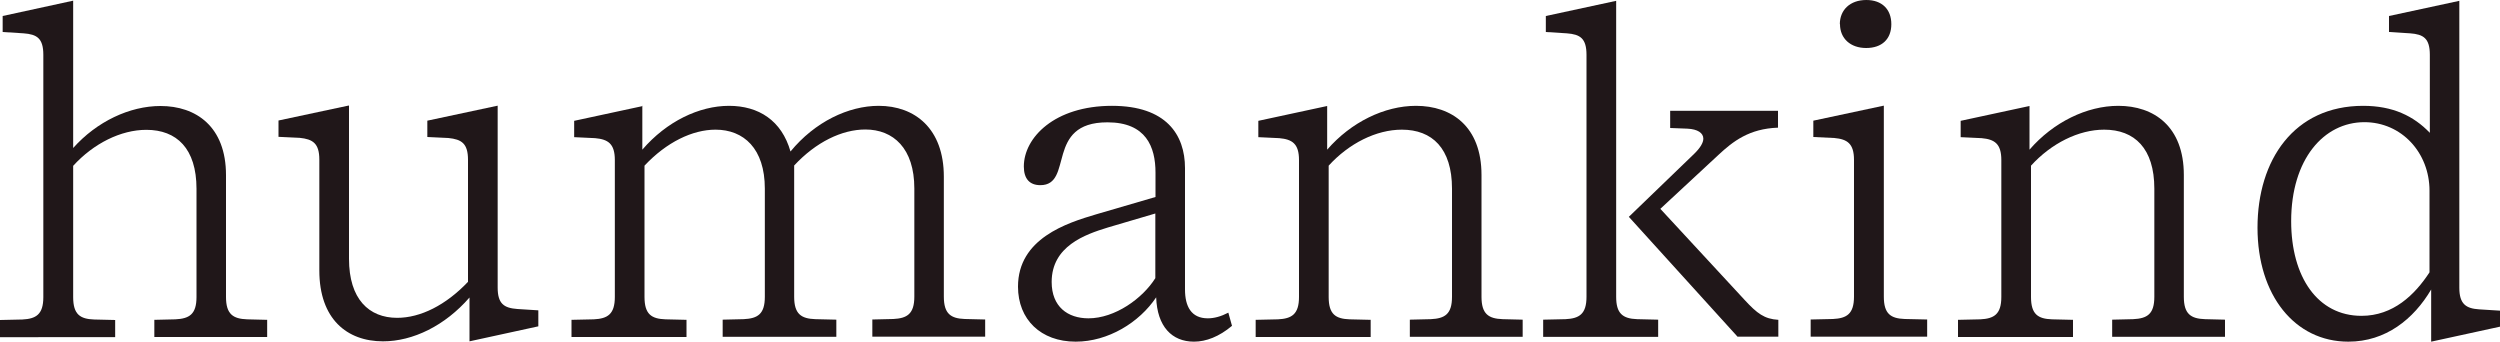
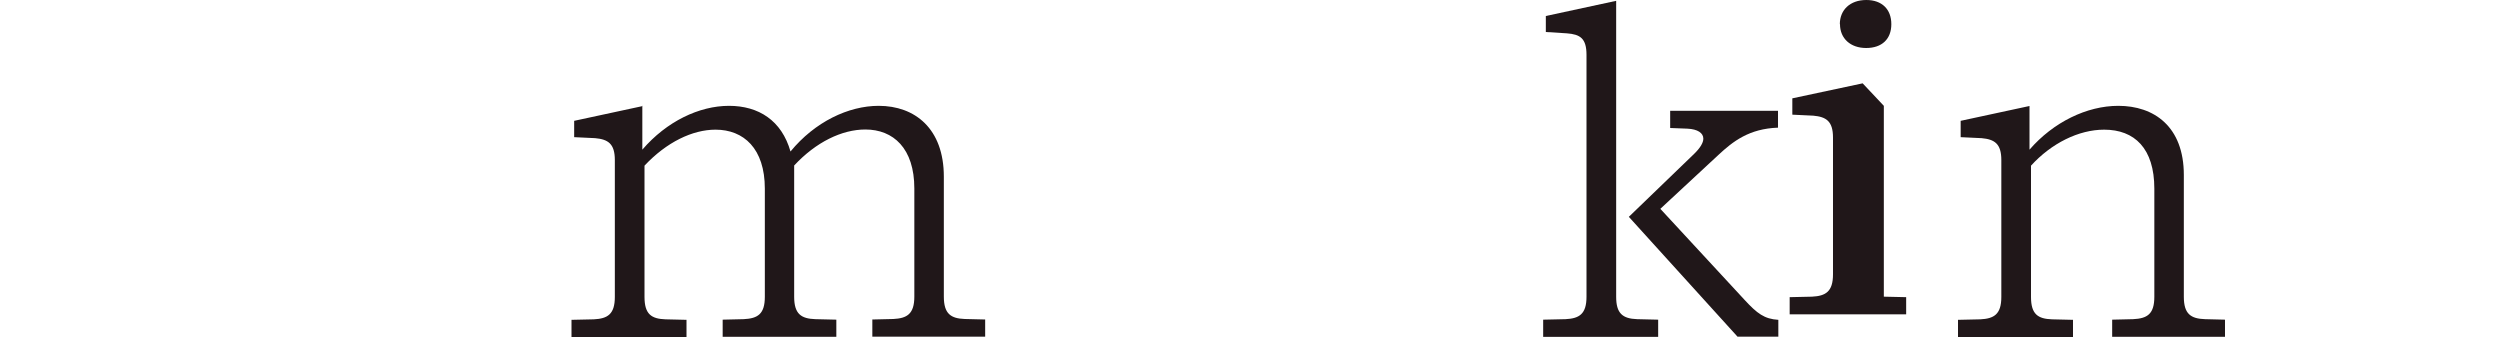
<svg xmlns="http://www.w3.org/2000/svg" id="Layer_1" viewBox="0 0 150 20.5">
  <defs>
    <style>.cls-1{fill:#201719;}</style>
  </defs>
-   <path class="cls-1" d="M4.39.04v8.84c1.42-1.59,3.39-2.52,5.24-2.52,2.13,0,3.93,1.23,3.93,4.15v7.31c0,1.03.42,1.31,1.27,1.34l1.2.03v1.03h-6.77v-1.03l1.26-.03c.84-.04,1.27-.3,1.27-1.34v-6.49c0-2.42-1.19-3.54-3.01-3.54-1.53,0-3.17.82-4.39,2.16v7.88c0,1.04.42,1.31,1.26,1.34l1.26.03v1.03H0v-1.03l1.34-.03c.82-.04,1.26-.3,1.26-1.34V3.29c0-.99-.38-1.23-1.18-1.29l-1.26-.08v-.96L4.39.04Z" />
-   <path class="cls-1" d="M20.94,6.35v9.18c0,2.42,1.2,3.54,2.89,3.54,1.4,0,2.92-.76,4.25-2.16v-7.32c0-.98-.38-1.23-1.18-1.31l-1.26-.06v-.98l4.22-.9v10.91c0,.98.38,1.23,1.18,1.29l1.26.08v.96l-4.13.9v-2.63c-1.47,1.69-3.39,2.63-5.19,2.63-2.16,0-3.82-1.34-3.82-4.25v-6.65c0-.98-.39-1.23-1.18-1.31l-1.27-.06v-.98l4.22-.9Z" />
  <path class="cls-1" d="M38.54,6.35v2.63c1.46-1.7,3.42-2.63,5.2-2.63s3.16.88,3.69,2.74c1.46-1.78,3.48-2.74,5.29-2.74,2.17,0,3.91,1.36,3.91,4.25v7.2c0,1.03.42,1.31,1.26,1.34l1.22.03v1.03h-6.77v-1.03l1.26-.03c.82-.04,1.26-.3,1.26-1.34v-6.49c0-2.41-1.26-3.54-2.94-3.54-1.4,0-2.96.75-4.27,2.16v7.88c0,1.04.43,1.31,1.27,1.34l1.26.03v1.03h-6.82v-1.03l1.26-.03c.84-.04,1.27-.3,1.27-1.34v-6.49c0-2.41-1.27-3.54-2.96-3.54-1.38,0-2.94.75-4.26,2.16v7.88c0,1.04.42,1.31,1.26,1.34l1.26.03v1.03h-6.9v-1.03l1.34-.03c.82-.04,1.26-.3,1.26-1.34v-8.22c0-.98-.41-1.24-1.18-1.31l-1.26-.06v-.98l4.13-.89Z" />
-   <path class="cls-1" d="M66.44,7.34c-3.75,0-2,3.77-4.02,3.77-.63,0-.99-.37-.99-1.12,0-1.73,1.84-3.64,5.29-3.64,3.25,0,4.38,1.73,4.38,3.74v7.28c0,1.01.37,1.73,1.37,1.73.38,0,.79-.11,1.23-.34l.22.79c-.77.65-1.56.95-2.28.95-1.32,0-2.21-.9-2.27-2.66-1.01,1.51-2.88,2.66-4.83,2.66-2.09,0-3.46-1.33-3.46-3.3,0-2.89,2.93-3.82,4.69-4.34l3.56-1.04v-1.46c0-1.55-.57-3.02-2.88-3.02ZM65.3,19.1c1.61,0,3.26-1.2,4.02-2.41v-3.88l-2.85.84c-1.37.42-3.37,1.12-3.37,3.27,0,1.48.96,2.18,2.21,2.18Z" />
-   <path class="cls-1" d="M79.63,6.35v2.63c1.43-1.65,3.44-2.63,5.33-2.63,2.13,0,3.93,1.23,3.93,4.15v7.31c0,1.03.42,1.31,1.27,1.34l1.2.03v1.03h-6.77v-1.03l1.26-.03c.84-.04,1.27-.3,1.27-1.34v-6.49c0-2.42-1.19-3.54-3.01-3.54-1.53,0-3.17.82-4.39,2.16v7.88c0,1.04.42,1.31,1.26,1.34l1.26.03v1.03h-6.9v-1.03l1.34-.03c.82-.04,1.26-.3,1.26-1.34v-8.22c0-.98-.41-1.24-1.18-1.31l-1.26-.06v-.98l4.13-.89Z" />
  <path class="cls-1" d="M96.97.04v17.77c0,.98.37,1.31,1.26,1.34l1.26.03v1.03h-6.9v-1.03l1.34-.03c.82-.04,1.26-.3,1.26-1.34V3.29c0-.99-.38-1.23-1.18-1.29l-1.26-.08v-.96l4.22-.91ZM104.26,20.21l-6.53-7.2,3.92-3.78c.37-.36.55-.67.55-.91,0-.34-.34-.57-.95-.6l-1.04-.04v-1.03h6.47v1.01c-1.73.06-2.7.82-3.58,1.64l-3.48,3.23,5.06,5.47c.75.81,1.18,1.14,2.02,1.19v1.01h-2.44Z" />
-   <path class="cls-1" d="M113.03,6.35v11.45c0,1.03.41,1.31,1.26,1.34l1.34.03v1.03h-6.99v-1.03l1.34-.03c.82-.04,1.26-.3,1.26-1.34v-8.21c0-.98-.41-1.24-1.18-1.31l-1.26-.06v-.98l4.22-.9ZM110.39,1.45c0-.85.61-1.45,1.59-1.45.93,0,1.5.55,1.5,1.45s-.57,1.43-1.51,1.43-1.57-.57-1.57-1.43Z" />
+   <path class="cls-1" d="M113.03,6.35v11.45l1.34.03v1.03h-6.99v-1.03l1.34-.03c.82-.04,1.26-.3,1.26-1.34v-8.21c0-.98-.41-1.24-1.18-1.31l-1.26-.06v-.98l4.22-.9ZM110.39,1.45c0-.85.61-1.45,1.59-1.45.93,0,1.5.55,1.5,1.45s-.57,1.43-1.51,1.43-1.57-.57-1.57-1.43Z" />
  <path class="cls-1" d="M121.77,6.35v2.63c1.43-1.65,3.44-2.63,5.33-2.63,2.13,0,3.93,1.23,3.93,4.15v7.31c0,1.03.42,1.31,1.27,1.34l1.2.03v1.03h-6.77v-1.03l1.26-.03c.84-.04,1.27-.3,1.27-1.34v-6.49c0-2.42-1.19-3.54-3.01-3.54-1.53,0-3.17.82-4.39,2.16v7.88c0,1.04.42,1.31,1.26,1.34l1.26.03v1.03h-6.9v-1.03l1.34-.03c.82-.04,1.26-.3,1.26-1.34v-8.22c0-.98-.41-1.24-1.18-1.31l-1.26-.06v-.98l4.13-.89Z" />
-   <path class="cls-1" d="M148.73,18.56l1.27.08v.96l-4.13.9v-3.13c-1.05,1.78-2.73,3.13-4.97,3.13-3.21,0-5.45-2.78-5.45-6.84s2.19-7.31,6.34-7.31c1.78,0,3.03.61,4,1.62V3.29c0-.99-.38-1.23-1.18-1.29l-1.27-.08v-.96l4.22-.91v17.22c0,.98.41,1.24,1.18,1.29ZM141.87,7.33c-2.45,0-4.4,2.23-4.4,5.94,0,3.35,1.59,5.68,4.22,5.68,1.9,0,3.2-1.26,4.08-2.61v-4.9c0-2.27-1.67-4.11-3.91-4.11Z" />
</svg>